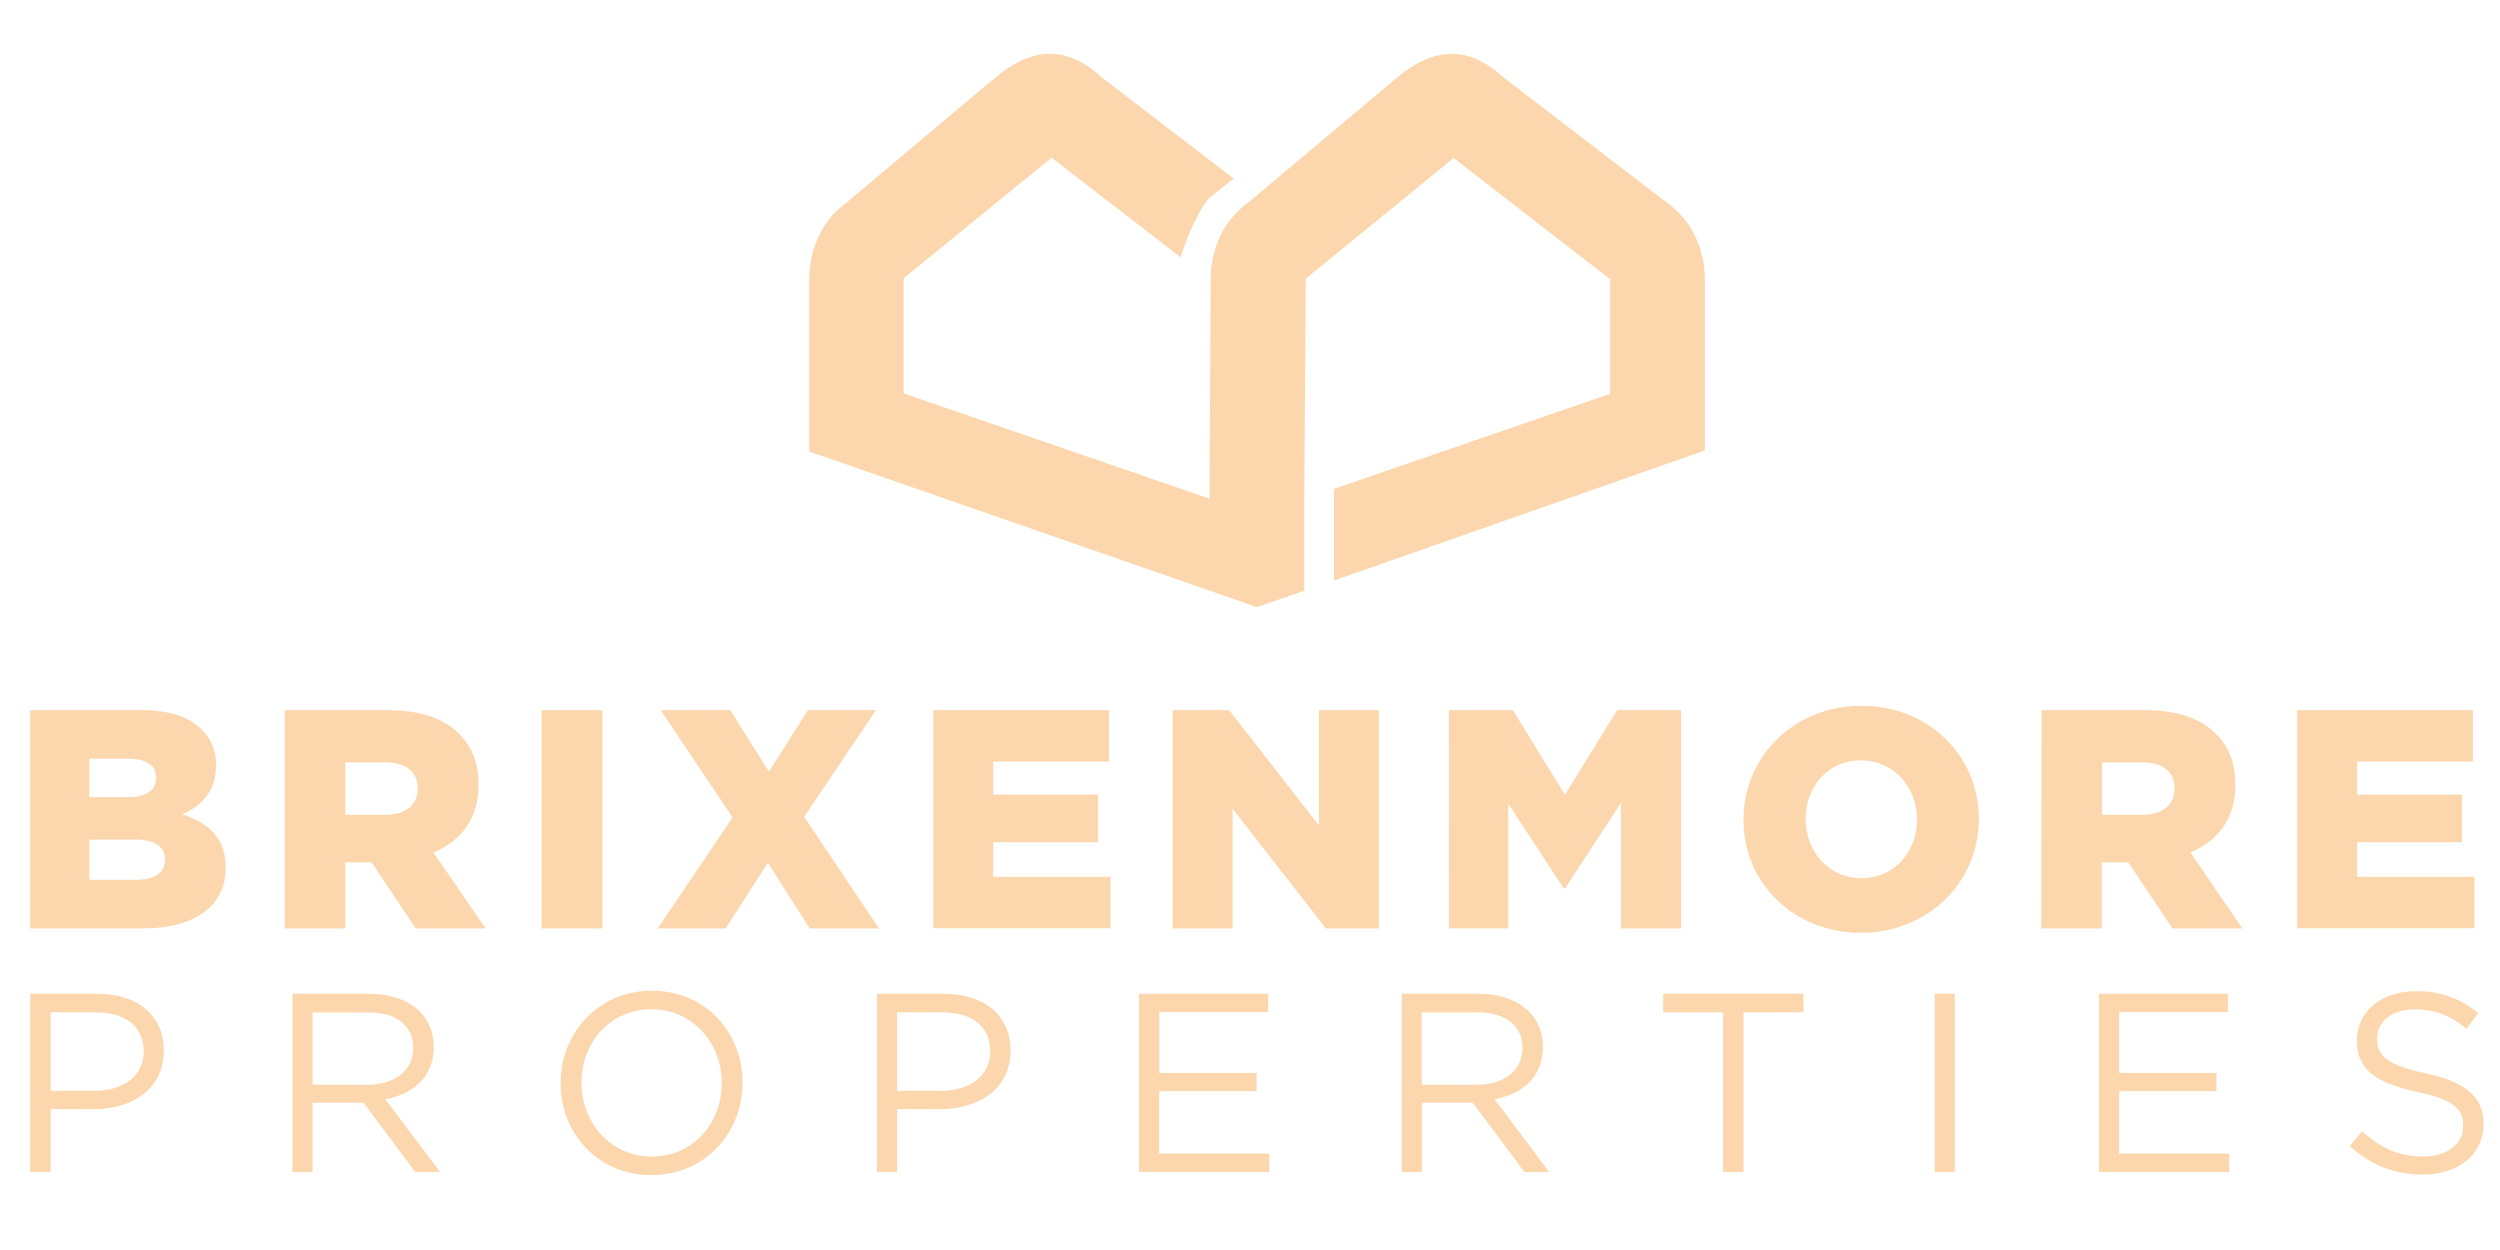
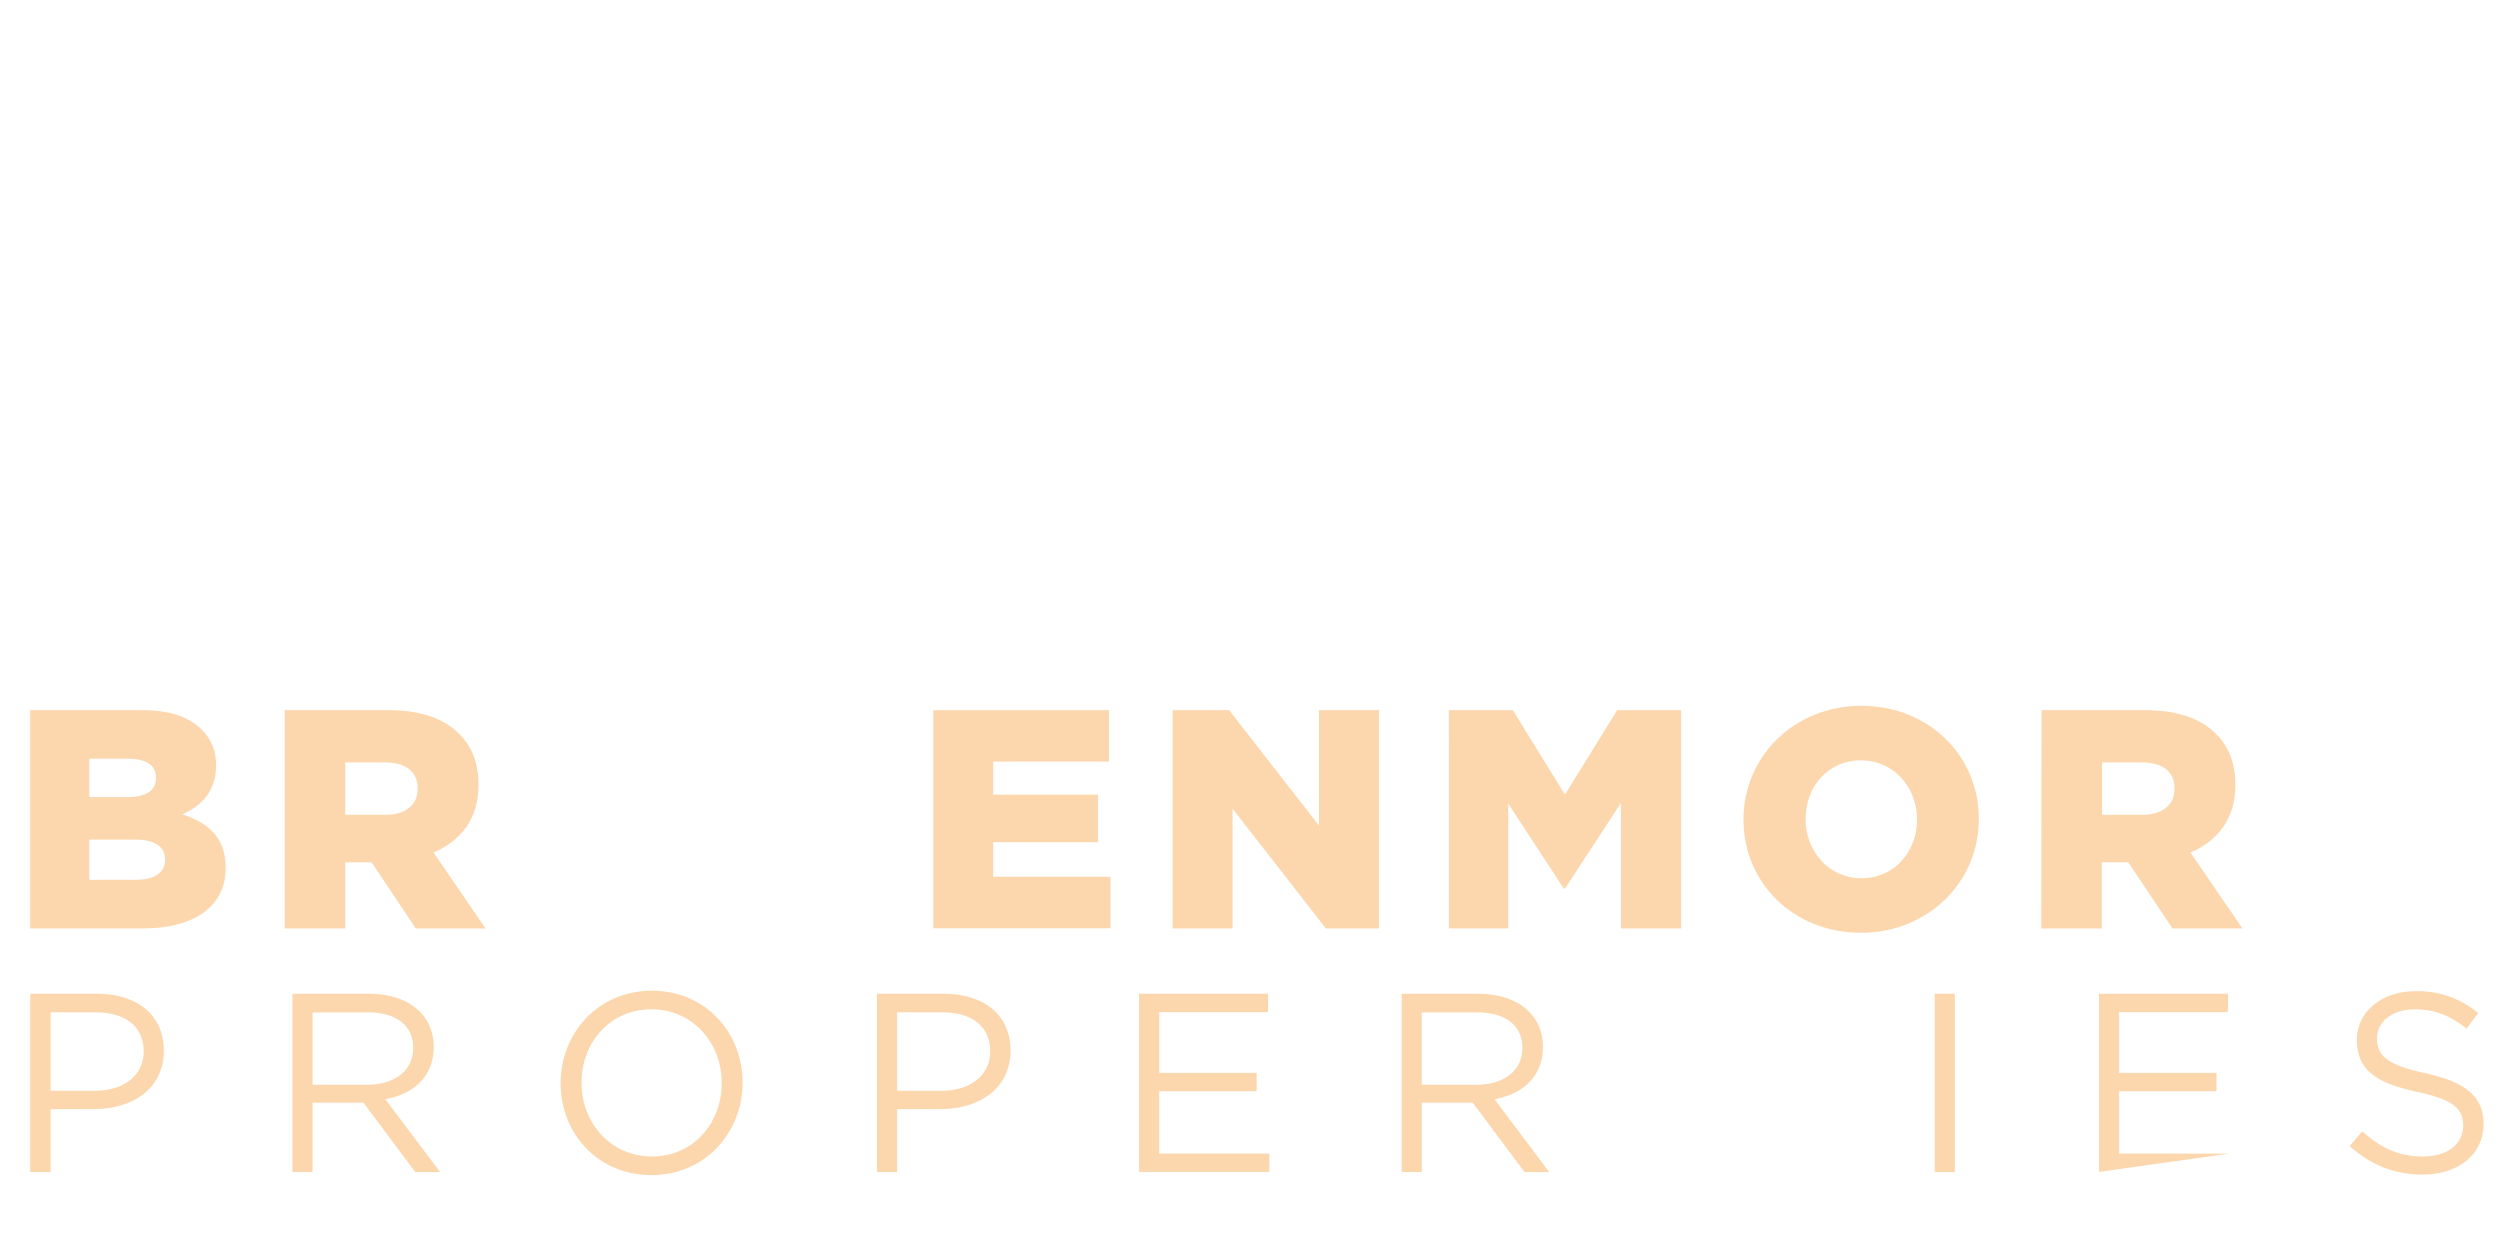
<svg xmlns="http://www.w3.org/2000/svg" width="500" zoomAndPan="magnify" viewBox="0 0 375 187.5" height="250" preserveAspectRatio="xMidYMid meet" version="1.0">
-   <path fill="#fcd7ad" d="M 250.105 30.449 L 225.836 11.859 L 225.754 11.809 C 223.051 9.293 220.426 8.074 217.777 8.074 C 215.02 8.074 212.168 9.375 209.109 12.02 L 187.109 30.48 L 187.016 30.543 C 183.617 33.031 181.605 37.27 181.605 41.848 L 181.422 74.797 L 135.547 59.008 L 135.547 41.746 L 157.73 23.656 L 177.102 38.594 C 179.195 31.922 181.418 29.672 181.418 29.672 L 185.051 26.781 L 165.57 11.844 L 165.488 11.793 C 162.785 9.277 160.16 8.059 157.484 8.059 C 154.809 8.059 151.918 9.359 148.848 12.004 L 126.867 30.48 L 126.762 30.559 C 123.391 33.047 121.379 37.285 121.379 41.891 L 121.379 67.723 L 188.543 91.07 L 195.645 88.605 L 195.645 74.852 L 195.859 41.805 L 218.039 23.711 L 241.523 41.879 L 241.523 59.07 L 200.098 73.332 L 200.098 87.082 L 255.73 67.566 L 255.73 41.945 C 255.73 37.262 253.66 32.965 250.105 30.449 Z M 250.105 30.449 " fill-opacity="1" fill-rule="nonzero" />
  <path fill="#fcd7ad" d="M 4.535 106.523 L 21.355 106.523 C 25.473 106.523 28.379 107.543 30.297 109.473 C 30.996 110.168 31.531 110.977 31.898 111.898 C 32.266 112.816 32.434 113.77 32.406 114.758 L 32.406 114.852 C 32.406 118.641 30.25 120.887 27.348 122.145 C 31.324 123.457 33.852 125.707 33.852 130.145 L 33.852 130.238 C 33.852 135.84 29.266 139.266 21.453 139.266 L 4.535 139.266 Z M 19.09 119.57 C 21.855 119.57 23.398 118.641 23.398 116.719 L 23.398 116.617 C 23.398 114.84 21.996 113.812 19.281 113.812 L 13.398 113.812 L 13.398 119.57 Z M 20.406 131.969 C 23.164 131.969 24.758 130.895 24.758 128.98 L 24.758 128.883 C 24.758 127.105 23.352 125.938 20.309 125.938 L 13.398 125.938 L 13.398 131.969 Z M 20.406 131.969 " fill-opacity="1" fill-rule="nonzero" />
  <path fill="#fcd7ad" d="M 42.707 106.523 L 58.203 106.523 C 63.207 106.523 66.676 107.832 68.875 110.09 C 70.793 111.961 71.777 114.488 71.777 117.727 L 71.777 117.82 C 71.777 122.824 69.105 126.148 65.031 127.879 L 72.836 139.266 L 62.367 139.266 L 55.742 129.352 L 51.785 129.352 L 51.785 139.266 L 42.707 139.266 Z M 57.781 122.219 C 60.867 122.219 62.648 120.723 62.648 118.34 L 62.648 118.242 C 62.648 115.672 60.777 114.359 57.734 114.359 L 51.785 114.359 L 51.785 122.219 Z M 57.781 122.219 " fill-opacity="1" fill-rule="nonzero" />
-   <path fill="#fcd7ad" d="M 81.238 106.523 L 90.367 106.523 L 90.367 139.266 L 81.238 139.266 Z M 81.238 106.523 " fill-opacity="1" fill-rule="nonzero" />
-   <path fill="#fcd7ad" d="M 109.887 122.613 L 99.117 106.523 L 109.535 106.523 L 115.344 115.738 L 121.195 106.523 L 131.387 106.523 L 120.621 122.52 L 131.836 139.266 L 121.449 139.266 L 115.176 129.395 L 108.859 139.266 L 98.664 139.266 Z M 109.887 122.613 " fill-opacity="1" fill-rule="nonzero" />
  <path fill="#fcd7ad" d="M 139.992 106.523 L 166.344 106.523 L 166.344 114.242 L 148.977 114.242 L 148.977 119.199 L 164.707 119.199 L 164.707 126.332 L 148.977 126.332 L 148.977 131.523 L 166.578 131.523 L 166.578 139.242 L 139.992 139.242 Z M 139.992 106.523 " fill-opacity="1" fill-rule="nonzero" />
  <path fill="#fcd7ad" d="M 175.898 106.523 L 184.367 106.523 L 197.852 123.84 L 197.852 106.523 L 206.844 106.523 L 206.844 139.266 L 198.879 139.266 L 184.887 121.305 L 184.887 139.266 L 175.898 139.266 Z M 175.898 106.523 " fill-opacity="1" fill-rule="nonzero" />
  <path fill="#fcd7ad" d="M 217.332 106.523 L 226.926 106.523 L 234.742 119.199 L 242.574 106.523 L 252.168 106.523 L 252.168 139.266 L 243.133 139.266 L 243.133 120.461 L 234.754 133.277 L 234.566 133.277 L 226.238 120.543 L 226.238 139.258 L 217.344 139.258 Z M 217.332 106.523 " fill-opacity="1" fill-rule="nonzero" />
  <path fill="#fcd7ad" d="M 261.523 122.988 L 261.523 122.891 C 261.523 113.496 269.109 105.871 279.223 105.871 C 289.336 105.871 296.824 113.398 296.824 122.801 L 296.824 122.891 C 296.824 132.293 289.238 139.918 279.125 139.918 C 269.012 139.918 261.523 132.406 261.523 122.988 Z M 287.551 122.988 L 287.551 122.891 C 287.551 118.172 284.137 114.055 279.125 114.055 C 274.113 114.055 270.844 118.078 270.844 122.801 L 270.844 122.891 C 270.844 127.617 274.258 131.734 279.223 131.734 C 284.188 131.734 287.551 127.711 287.551 122.988 Z M 287.551 122.988 " fill-opacity="1" fill-rule="nonzero" />
  <path fill="#fcd7ad" d="M 306.23 106.523 L 321.727 106.523 C 326.738 106.523 330.199 107.832 332.402 110.09 C 334.324 111.961 335.301 114.488 335.301 117.727 L 335.301 117.82 C 335.301 122.824 332.637 126.148 328.562 127.879 L 336.363 139.266 L 325.875 139.266 L 319.25 129.352 L 315.27 129.352 L 315.27 139.266 L 306.188 139.266 Z M 321.309 122.219 C 324.398 122.219 326.176 120.723 326.176 118.34 L 326.176 118.242 C 326.176 115.672 324.301 114.359 321.258 114.359 L 315.316 114.359 L 315.316 122.219 Z M 321.309 122.219 " fill-opacity="1" fill-rule="nonzero" />
-   <path fill="#fcd7ad" d="M 344.578 106.523 L 370.93 106.523 L 370.93 114.242 L 353.566 114.242 L 353.566 119.199 L 369.293 119.199 L 369.293 126.332 L 353.566 126.332 L 353.566 131.523 L 371.164 131.523 L 371.164 139.242 L 344.578 139.242 Z M 344.578 106.523 " fill-opacity="1" fill-rule="nonzero" />
  <path fill="#fcd7ad" d="M 14.07 166.367 L 7.594 166.367 L 7.594 175.805 L 4.535 175.805 L 4.535 149.062 L 14.555 149.062 C 20.594 149.062 24.57 152.273 24.57 157.582 C 24.586 163.391 19.77 166.367 14.07 166.367 Z M 14.34 151.852 L 7.594 151.852 L 7.594 163.621 L 14.219 163.621 C 18.652 163.621 21.559 161.25 21.559 157.699 C 21.527 153.84 18.664 151.852 14.34 151.852 Z M 14.34 151.852 " fill-opacity="1" fill-rule="nonzero" />
  <path fill="#fcd7ad" d="M 62.289 175.805 L 54.531 165.414 L 46.887 165.414 L 46.887 175.805 L 43.867 175.805 L 43.867 149.062 L 55.379 149.062 C 61.266 149.062 65.062 152.234 65.062 157.047 C 65.062 161.52 62.004 164.117 57.793 164.883 L 66.016 175.805 Z M 55.156 151.867 L 46.883 151.867 L 46.883 162.715 L 55.102 162.715 C 59.121 162.715 61.984 160.652 61.984 157.18 C 61.984 153.84 59.461 151.852 55.145 151.852 Z M 55.156 151.867 " fill-opacity="1" fill-rule="nonzero" />
  <path fill="#fcd7ad" d="M 97.707 176.266 C 89.551 176.266 84.09 169.887 84.09 162.473 C 84.09 155.055 89.637 148.609 97.781 148.609 C 105.926 148.609 111.391 154.984 111.391 162.395 C 111.391 169.805 105.848 176.266 97.707 176.266 Z M 97.707 151.395 C 91.59 151.395 87.227 156.285 87.227 162.395 C 87.227 168.508 91.66 173.477 97.781 173.477 C 103.902 173.477 108.258 168.57 108.258 162.457 C 108.258 156.344 103.824 151.395 97.707 151.395 Z M 97.707 151.395 " fill-opacity="1" fill-rule="nonzero" />
  <path fill="#fcd7ad" d="M 141.066 166.367 L 134.57 166.367 L 134.57 175.805 L 131.547 175.805 L 131.547 149.062 L 141.562 149.062 C 147.605 149.062 151.582 152.273 151.582 157.582 C 151.582 163.391 146.746 166.367 141.066 166.367 Z M 141.336 151.852 L 134.57 151.852 L 134.57 163.621 L 141.195 163.621 C 145.629 163.621 148.535 161.25 148.535 157.699 C 148.523 153.84 145.656 151.852 141.336 151.852 Z M 141.336 151.852 " fill-opacity="1" fill-rule="nonzero" />
  <path fill="#fcd7ad" d="M 190.203 151.816 L 173.895 151.816 L 173.895 160.93 L 188.496 160.93 L 188.496 163.68 L 173.879 163.68 L 173.879 173.039 L 190.398 173.039 L 190.398 175.789 L 170.855 175.789 L 170.855 149.062 L 190.227 149.062 Z M 190.203 151.816 " fill-opacity="1" fill-rule="nonzero" />
  <path fill="#fcd7ad" d="M 228.672 175.805 L 220.914 165.414 L 213.27 165.414 L 213.27 175.805 L 210.254 175.805 L 210.254 149.062 L 221.762 149.062 C 227.648 149.062 231.445 152.234 231.445 157.047 C 231.445 161.52 228.387 164.117 224.184 164.883 L 232.379 175.805 Z M 221.539 151.867 L 213.266 151.867 L 213.266 162.715 L 221.484 162.715 C 225.504 162.715 228.367 160.652 228.367 157.18 C 228.367 153.84 225.844 151.852 221.527 151.852 Z M 221.539 151.867 " fill-opacity="1" fill-rule="nonzero" />
-   <path fill="#fcd7ad" d="M 261.523 175.805 L 258.465 175.805 L 258.465 151.867 L 249.48 151.867 L 249.48 149.062 L 270.512 149.062 L 270.512 151.852 L 261.523 151.852 Z M 261.523 175.805 " fill-opacity="1" fill-rule="nonzero" />
  <path fill="#fcd7ad" d="M 290.207 149.062 L 293.223 149.062 L 293.223 175.805 L 290.207 175.805 Z M 290.207 149.062 " fill-opacity="1" fill-rule="nonzero" />
-   <path fill="#fcd7ad" d="M 334.18 151.816 L 317.867 151.816 L 317.867 160.93 L 332.473 160.93 L 332.473 163.68 L 317.867 163.68 L 317.867 173.039 L 334.383 173.039 L 334.383 175.789 L 314.848 175.789 L 314.848 149.062 L 334.215 149.062 Z M 334.18 151.816 " fill-opacity="1" fill-rule="nonzero" />
+   <path fill="#fcd7ad" d="M 334.18 151.816 L 317.867 151.816 L 317.867 160.93 L 332.473 160.93 L 332.473 163.68 L 317.867 163.68 L 317.867 173.039 L 334.383 173.039 L 314.848 175.789 L 314.848 149.062 L 334.215 149.062 Z M 334.18 151.816 " fill-opacity="1" fill-rule="nonzero" />
  <path fill="#fcd7ad" d="M 363.816 160.984 C 369.777 162.285 372.535 164.457 372.535 168.582 C 372.535 173.207 368.707 176.188 363.398 176.188 C 359.152 176.188 355.676 174.777 352.457 171.91 L 354.336 169.695 C 357.129 172.215 359.805 173.477 363.508 173.477 C 367.078 173.477 369.477 171.605 369.477 168.895 C 369.477 166.348 368.137 164.957 362.516 163.77 C 356.359 162.438 353.527 160.449 353.527 156.02 C 353.527 151.742 357.238 148.68 362.328 148.68 C 364.043 148.633 365.711 148.891 367.332 149.457 C 368.953 150.023 370.418 150.859 371.73 151.965 L 369.973 154.297 C 367.484 152.262 365.004 151.395 362.25 151.395 C 358.77 151.395 356.551 153.305 356.551 155.75 C 356.551 158.312 357.93 159.723 363.816 160.984 Z M 363.816 160.984 " fill-opacity="1" fill-rule="nonzero" />
</svg>